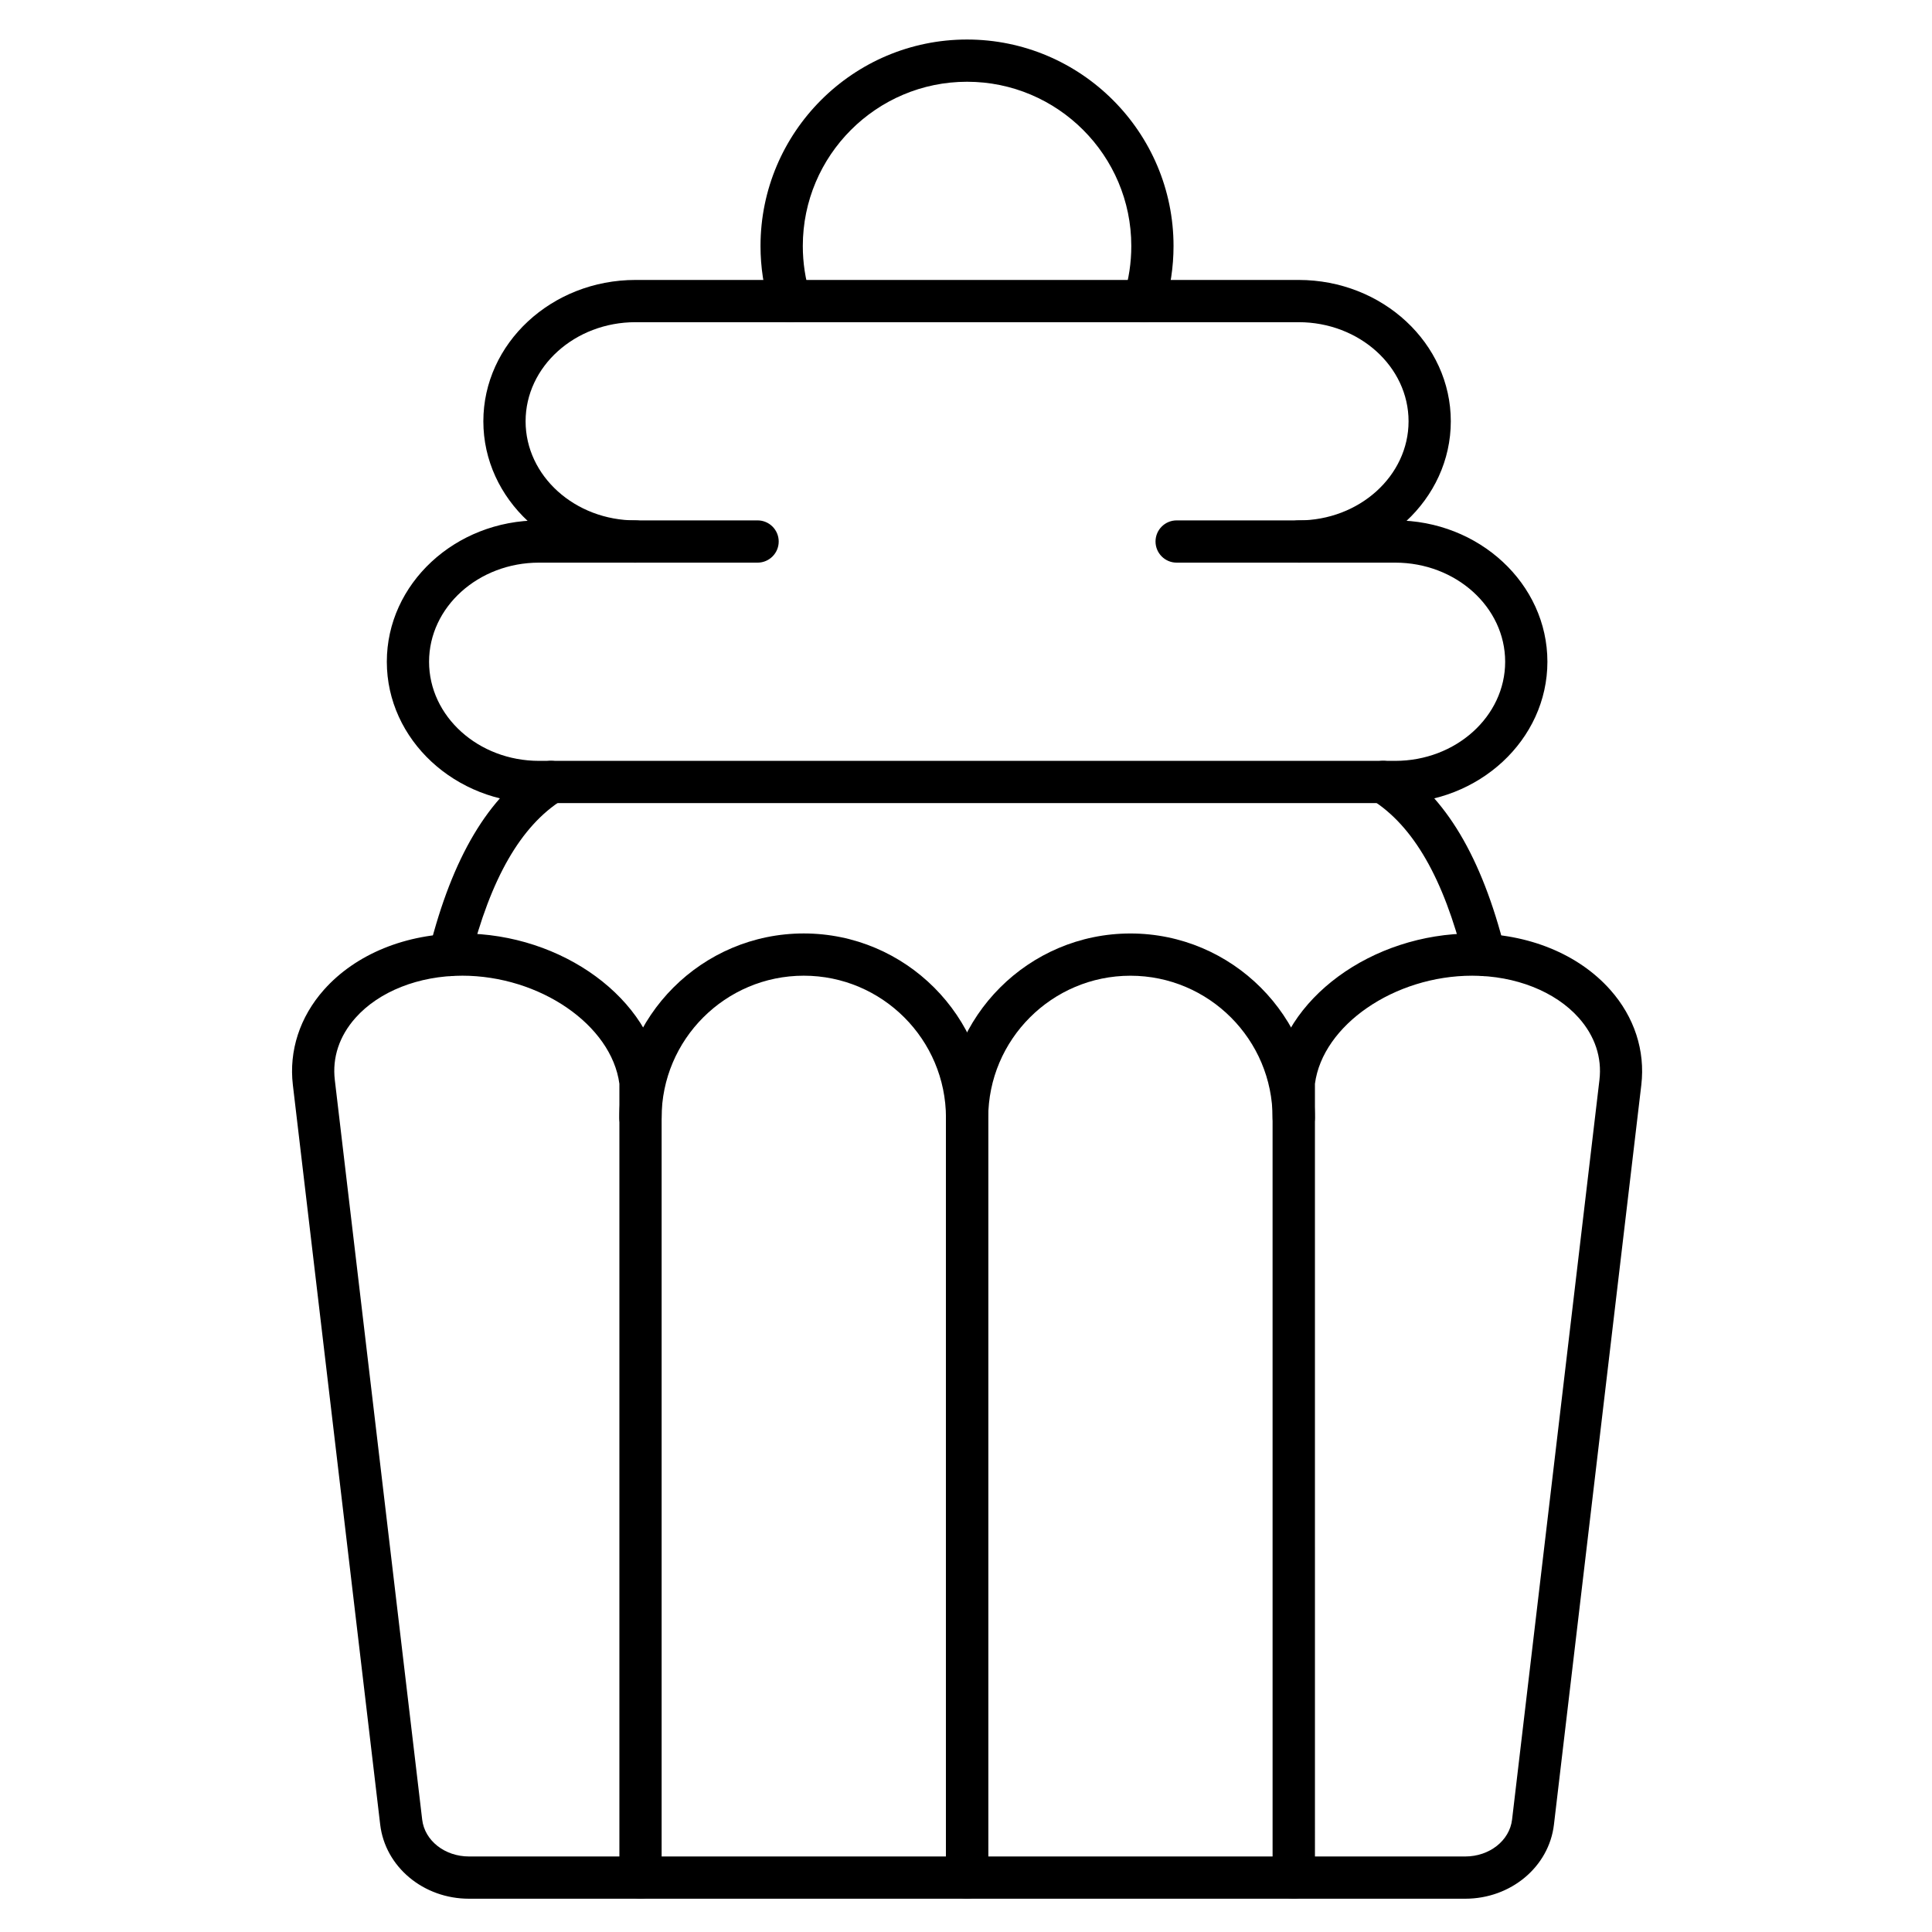
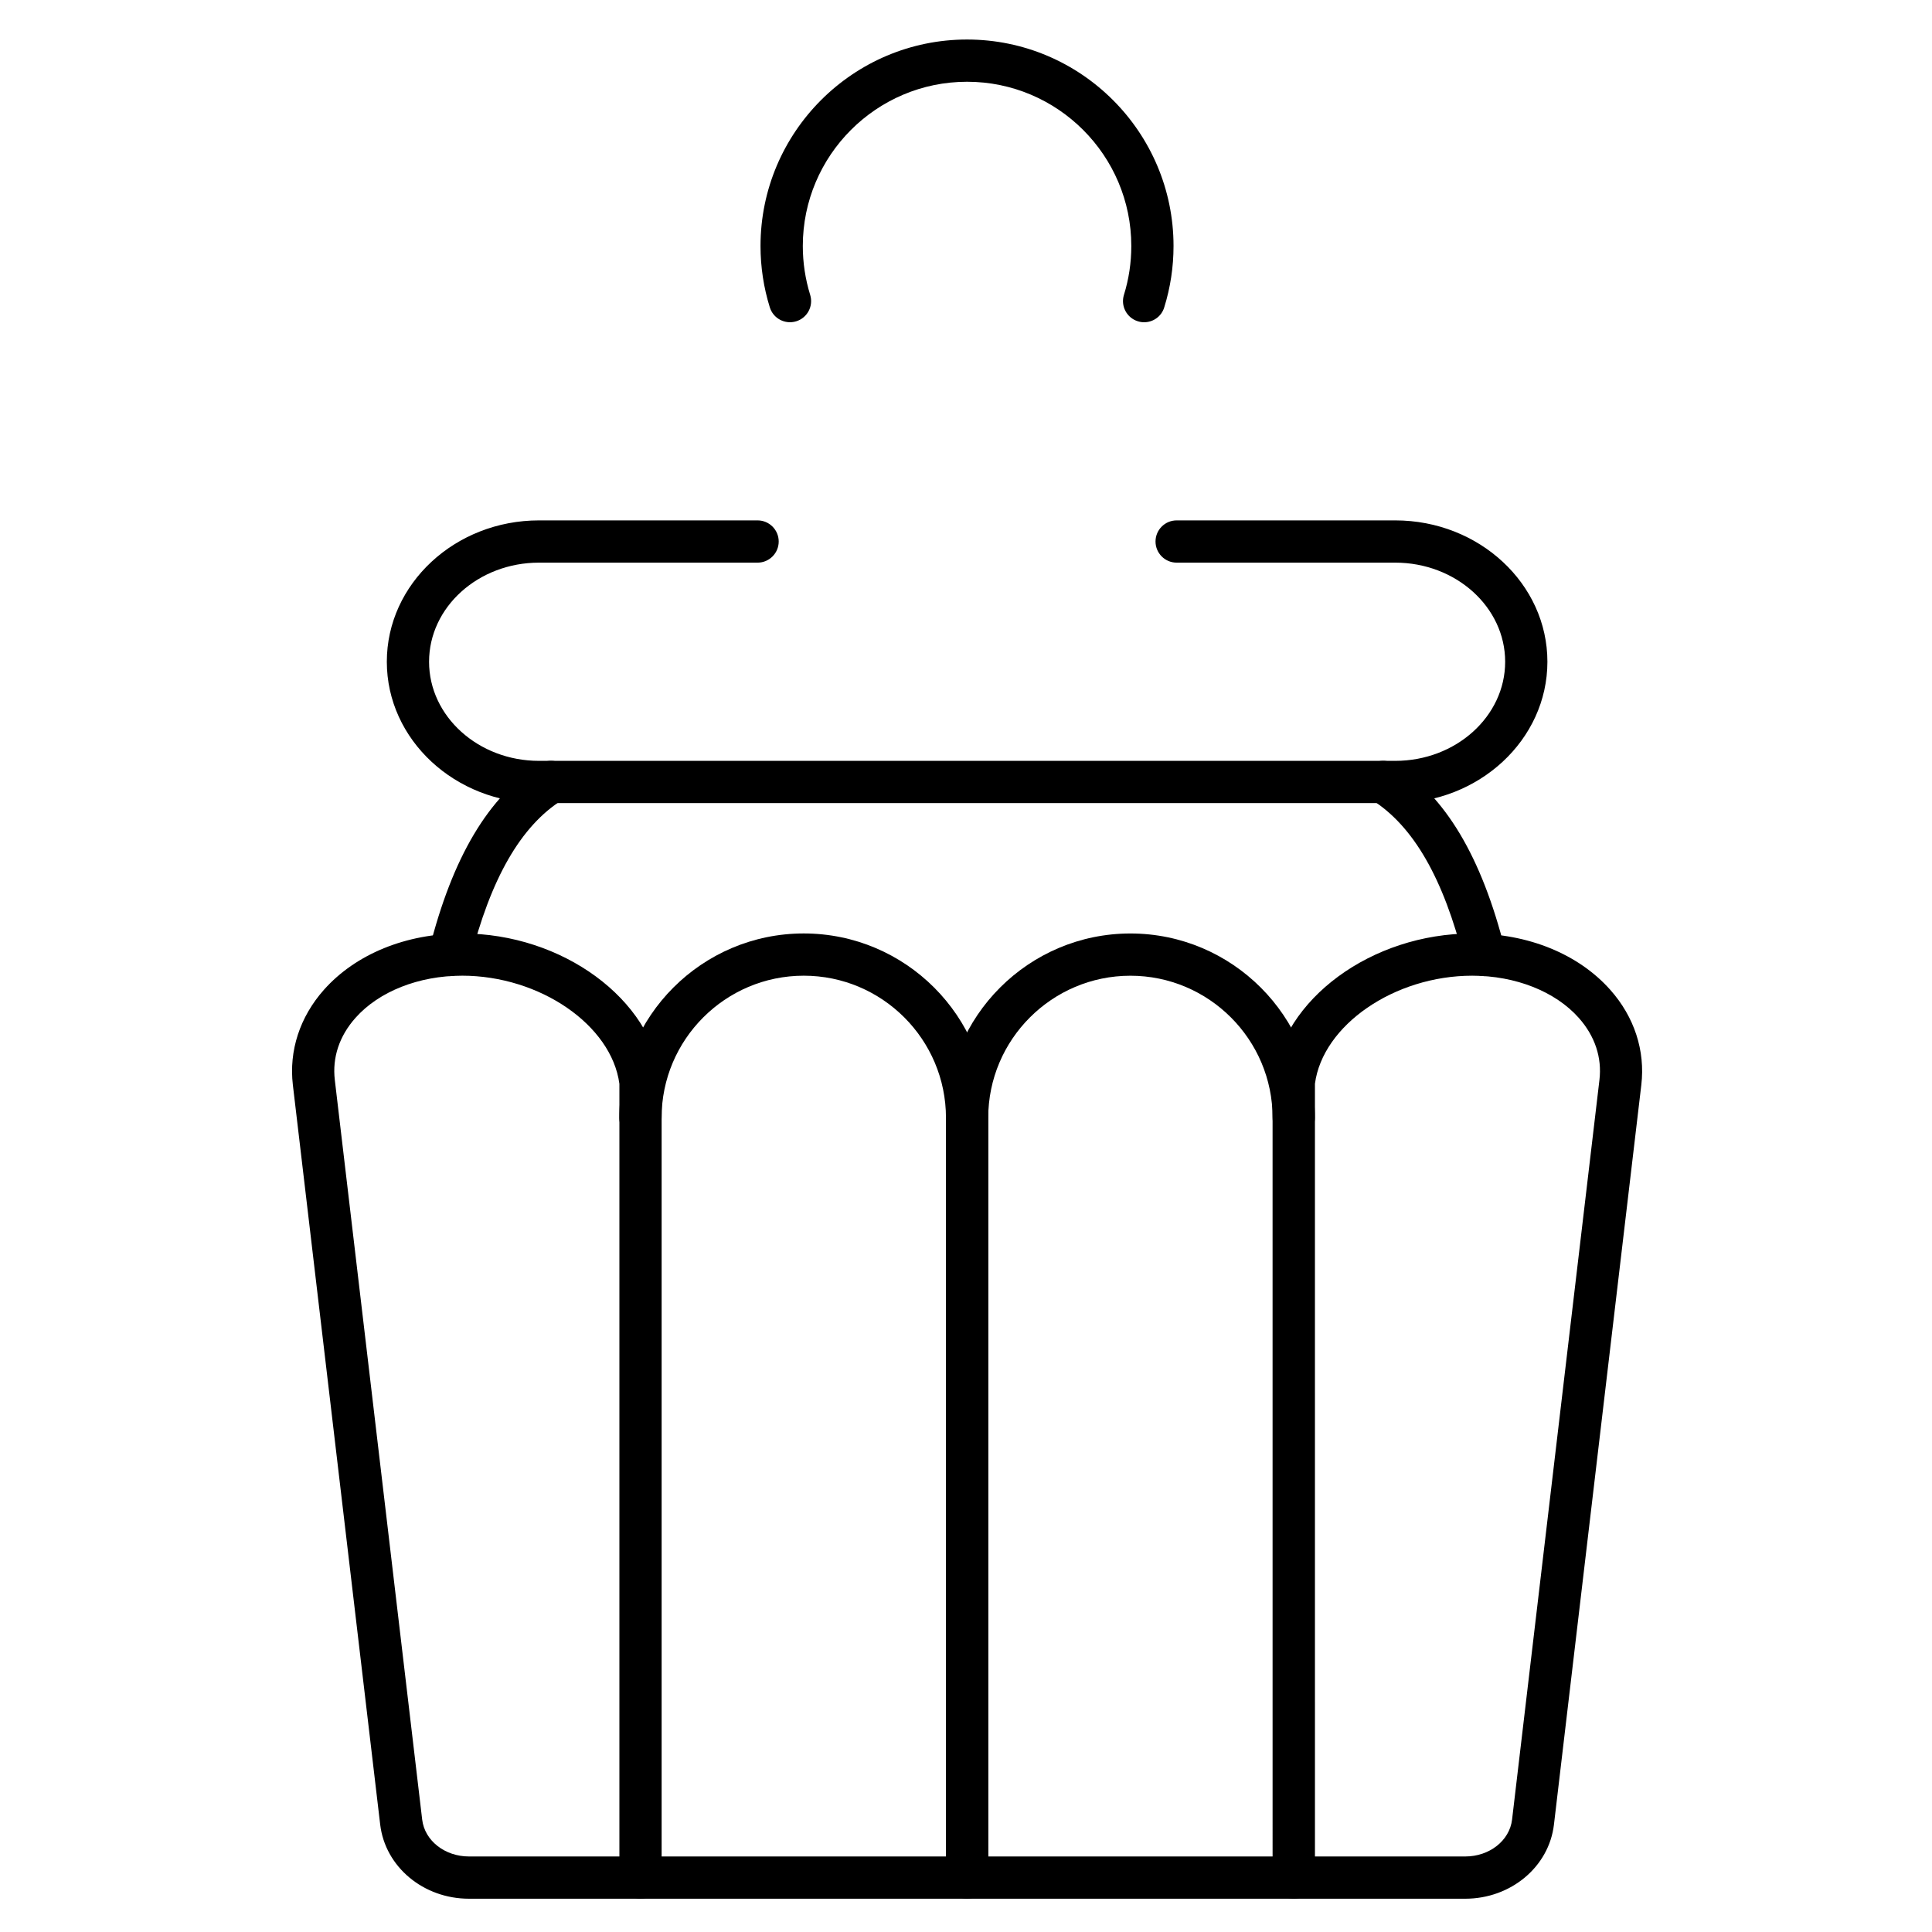
<svg xmlns="http://www.w3.org/2000/svg" fill="#000000" width="800px" height="800px" version="1.1" viewBox="144 144 512 512">
  <g>
    <path d="m486.86 647.18h-86.566c-3.09 0-5.598-2.508-5.598-5.598v-201.32c0-26.949 21.934-48.879 48.879-48.879 26.949 0 48.879 21.934 48.879 48.879 0 3.09-2.508 5.598-5.598 5.598-3.09 0-5.598-2.508-5.598-5.598 0-20.781-16.906-37.684-37.684-37.684-20.781 0-37.684 16.906-37.684 37.684v195.72h80.969c3.09 0 5.598 2.508 5.598 5.598 0 3.094-2.508 5.602-5.598 5.602z" />
    <path d="m400.29 647.18h-86.566c-3.09 0-5.598-2.508-5.598-5.598 0-3.09 2.508-5.598 5.598-5.598h80.969v-195.73c0-20.781-16.906-37.684-37.684-37.684-20.781 0-37.684 16.906-37.684 37.684 0 3.09-2.508 5.598-5.598 5.598-3.09 0-5.598-2.508-5.598-5.598 0-26.949 21.922-48.879 48.879-48.879 26.961 0 48.879 21.934 48.879 48.879v201.32c0 3.09-2.508 5.598-5.598 5.598z" />
    <path d="m313.73 647.18h-45.453c-12.082 0-22.203-8.453-23.523-19.66l-23.141-195.99c-1.074-9.078 1.848-18.035 8.23-25.223 8.43-9.484 21.777-14.926 36.609-14.926 26.613 0 50.312 17.422 52.844 38.828 0.023 0.223 0.043 0.438 0.043 0.66v210.71c-0.012 3.09-2.519 5.598-5.609 5.598zm-47.289-244.61c-11.465 0-22.023 4.176-28.234 11.172-4.289 4.824-6.18 10.512-5.477 16.469l23.152 196c0.66 5.574 5.988 9.773 12.406 9.773h39.855v-204.77c-2.082-15.562-21.07-28.648-41.703-28.648z" />
    <path d="m532.3 647.18h-45.453c-3.09 0-5.598-2.508-5.598-5.598l-0.004-210.71c0-0.223 0.012-0.438 0.035-0.66 2.531-21.418 26.23-38.828 52.844-38.828 14.836 0 28.18 5.441 36.609 14.926 6.383 7.176 9.305 16.133 8.23 25.223l-23.152 196c-1.312 11.195-11.422 19.648-23.512 19.648zm-39.848-11.195h39.855c6.414 0 11.746-4.199 12.406-9.773l23.152-196c0.707-5.945-1.188-11.645-5.477-16.469-6.215-6.996-16.77-11.172-28.234-11.172-20.621 0-39.621 13.086-41.684 28.641l0.004 204.78z" />
    <path d="m263.15 402.68c-0.449 0-0.906-0.055-1.367-0.168-3-0.75-4.812-3.797-4.062-6.797 6.168-24.586 15.762-40.684 29.32-49.227 2.621-1.645 6.066-0.863 7.727 1.758 1.645 2.621 0.863 6.066-1.758 7.727-10.996 6.93-18.988 20.824-24.43 42.477-0.637 2.539-2.922 4.231-5.43 4.231zm274.27 0c-2.508 0-4.781-1.691-5.43-4.231-5.441-21.652-13.422-35.547-24.43-42.477-2.621-1.645-3.402-5.106-1.758-7.727 1.645-2.621 5.106-3.402 7.727-1.758 13.559 8.543 23.141 24.641 29.32 49.215 0.75 3-1.062 6.047-4.062 6.797-0.461 0.121-0.918 0.18-1.367 0.18z" />
    <path d="m513.73 356.83h-226.89c-22.234 0-40.328-16.805-40.328-37.461s18.094-37.461 40.328-37.461h57.926c3.09 0 5.598 2.508 5.598 5.598s-2.508 5.598-5.598 5.598h-57.926c-16.066 0-29.133 11.777-29.133 26.266 0 14.477 13.066 26.266 29.133 26.266h226.91c16.066 0 29.133-11.777 29.133-26.266 0-14.477-13.066-26.266-29.133-26.266h-57.926c-3.09 0-5.598-2.508-5.598-5.598s2.508-5.598 5.598-5.598h57.926c22.234 0 40.328 16.805 40.328 37.461-0.004 20.656-18.098 37.461-40.344 37.461z" />
-     <path d="m488.15 293.11c-3.09 0-5.598-2.508-5.598-5.598s2.508-5.598 5.598-5.598c16.066 0 29.133-11.777 29.133-26.266 0-14.477-13.066-26.266-29.133-26.266h-175.73c-16.066 0-29.133 11.777-29.133 26.266 0 14.477 13.066 26.266 29.133 26.266 3.09 0 5.598 2.508 5.598 5.598s-2.508 5.598-5.598 5.598c-22.234 0-40.328-16.805-40.328-37.461s18.094-37.461 40.328-37.461h175.73c22.234 0 40.328 16.805 40.328 37.461-0.004 20.656-18.094 37.461-40.332 37.461z" />
    <path d="m447.21 229.4c-0.547 0-1.109-0.078-1.668-0.258-2.957-0.918-4.602-4.055-3.684-7.008 1.297-4.176 1.949-8.52 1.949-12.941 0-24.004-19.527-43.527-43.527-43.527-24.004 0-43.527 19.527-43.527 43.527 0 4.41 0.66 8.766 1.949 12.941 0.918 2.957-0.727 6.09-3.684 7.008s-6.09-0.727-7.008-3.684c-1.633-5.25-2.465-10.715-2.465-16.258 0-30.172 24.551-54.727 54.727-54.727 30.172 0 54.727 24.551 54.727 54.727 0 5.543-0.828 11.004-2.465 16.258-0.723 2.406-2.938 3.941-5.324 3.941z" />
  </g>
</svg>